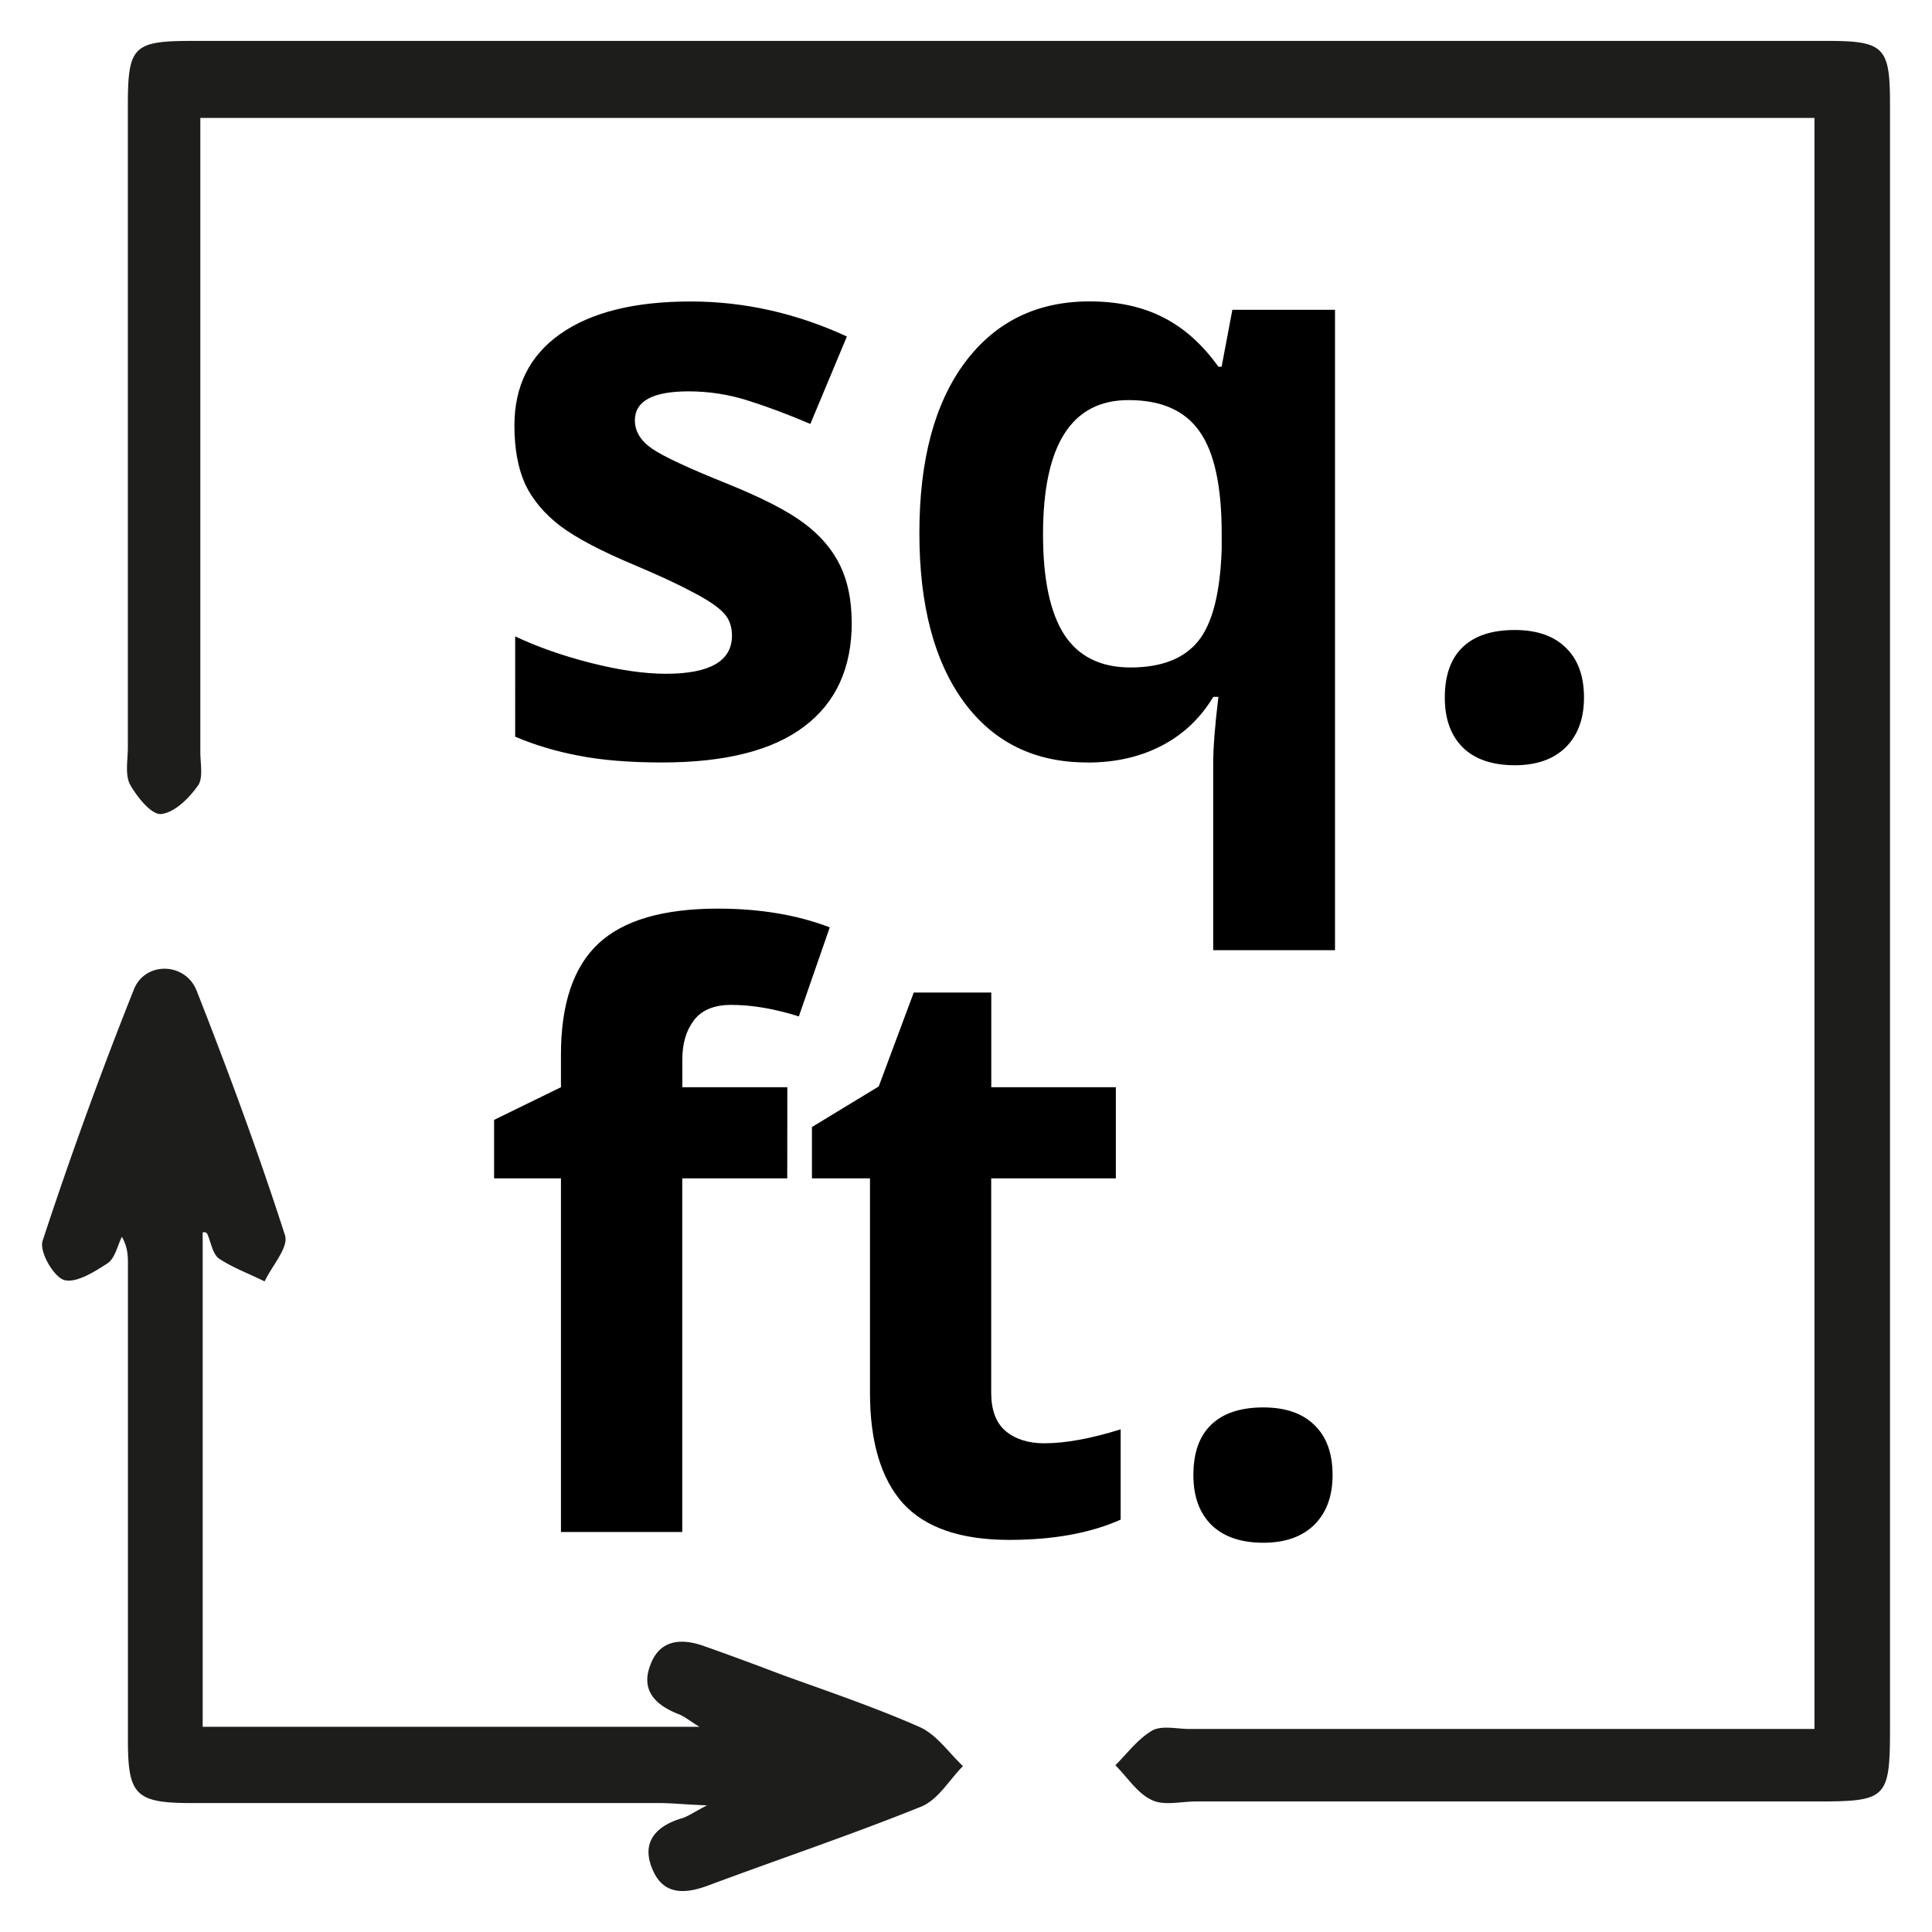
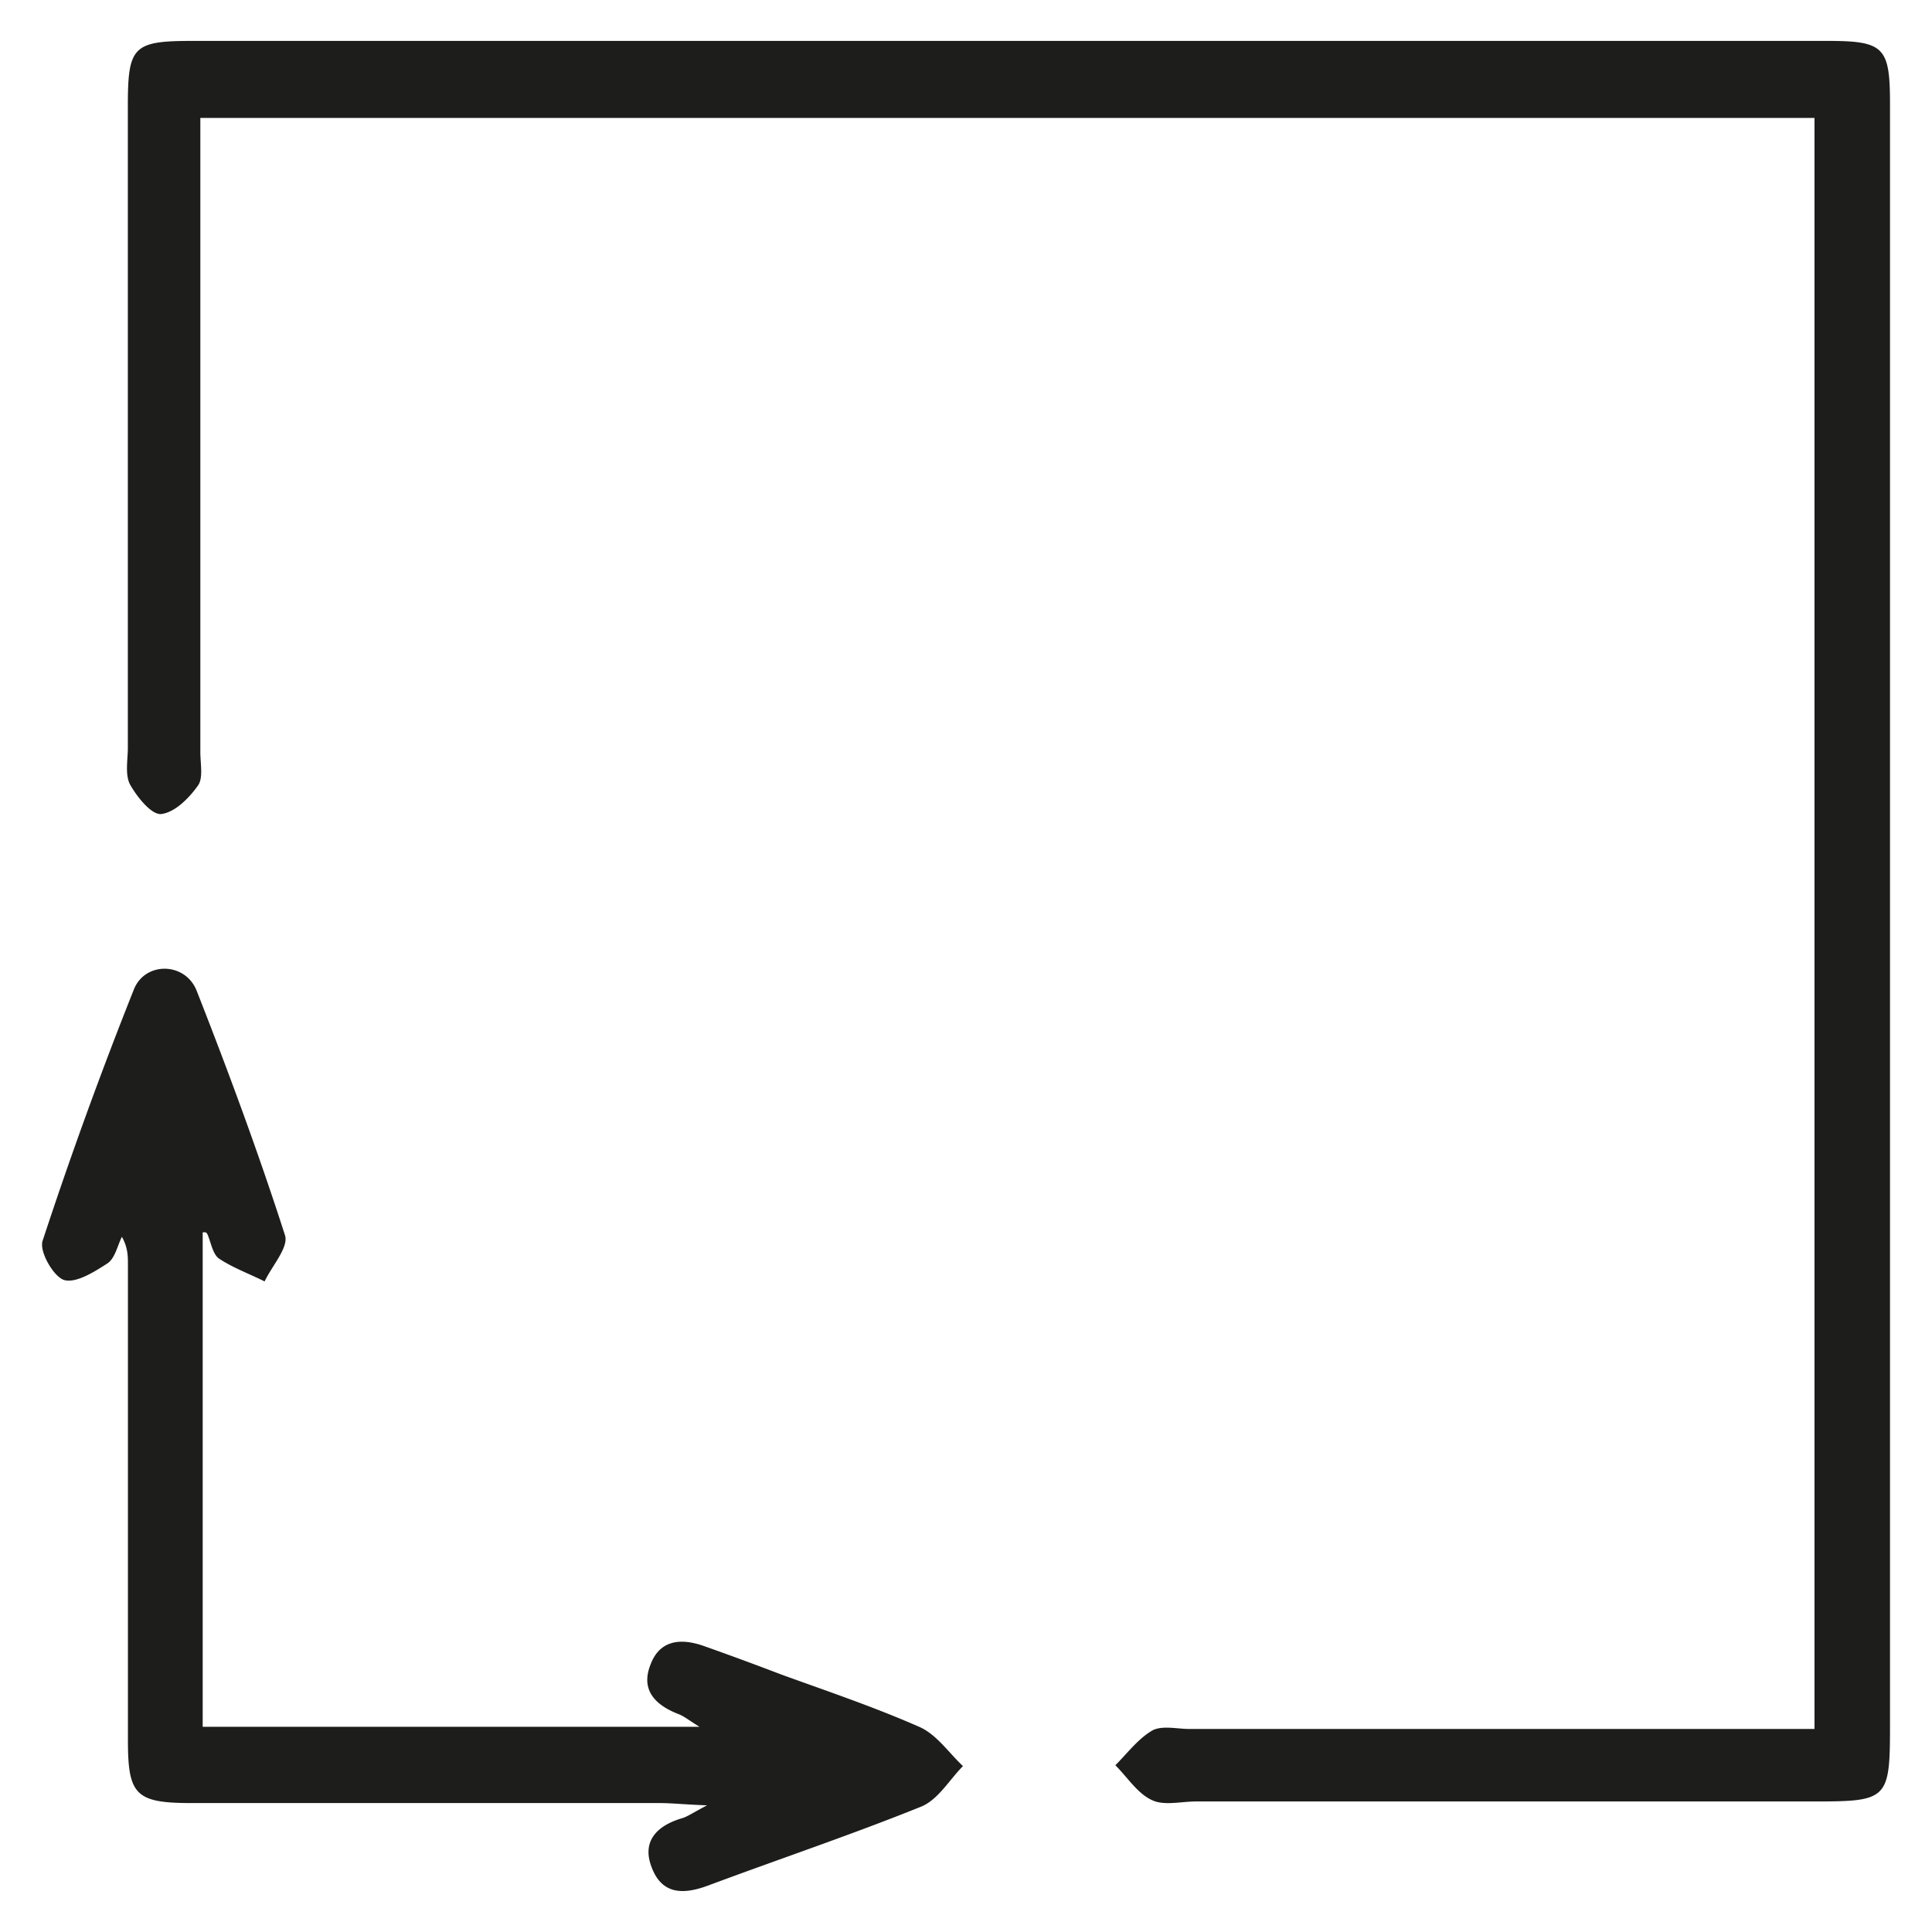
<svg xmlns="http://www.w3.org/2000/svg" width="23" height="23" fill="none">
  <g fill="#000" stroke-width=".808" aria-label="sq. ft.">
    <path fill="#1d1d1b" d="M2.385 1.405V8.954c0 .135.036.306-.027.396-.108.153-.278.323-.44.341-.117.01-.288-.206-.369-.35-.063-.117-.027-.297-.027-.44V1.26c0-.71.063-.773.773-.773h19.459c.674 0 .746.072.746.746v19.332c0 .854-.036.881-.89.881h-7.37c-.18 0-.387.054-.53-.018-.171-.08-.288-.27-.432-.413.144-.144.27-.315.44-.414.117-.063.297-.018.441-.018h7.442V1.404H2.385zM2.413 14.67v5.887h5.914c-.117-.071-.18-.125-.252-.152-.278-.108-.449-.288-.332-.585.108-.296.36-.323.638-.224.306.108.62.224.926.341.548.198 1.105.387 1.635.62.207.09.35.306.522.468-.162.162-.297.404-.504.485-.826.333-1.68.62-2.525.935-.288.108-.548.117-.674-.207-.126-.314.054-.503.36-.593.062-.018.125-.063.296-.153-.26-.009-.414-.027-.566-.027H2.278c-.665 0-.755-.099-.755-.746v-5.662c0-.099 0-.207-.072-.333-.054.108-.08.252-.17.315-.153.099-.378.243-.522.198-.125-.045-.296-.342-.251-.468a51.818 51.818 0 0 1 1.087-2.993c.135-.332.611-.323.746.018.378.962.737 1.933 1.052 2.912.045.144-.153.36-.243.549-.18-.09-.377-.162-.54-.27-.08-.054-.098-.198-.143-.297-.018-.026-.036-.017-.054-.017z" />
-     <path d="M10.14 7.41q0 .815-.569 1.241-.564.426-1.69.426-.578 0-.986-.08-.407-.076-.762-.227V7.576q.403.19.904.317.507.128.89.128.787 0 .787-.454 0-.17-.104-.275-.105-.109-.36-.241-.256-.138-.682-.318-.611-.255-.9-.473-.284-.218-.417-.498-.127-.284-.127-.696 0-.705.544-1.089.55-.388 1.553-.388.957 0 1.861.417l-.435 1.041q-.398-.17-.744-.279-.345-.109-.705-.109-.64 0-.64.346 0 .194.204.336.208.142.904.421.62.251.91.47.289.217.426.501.137.284.137.677zM13.459 7.946q.55 0 .805-.313.256-.317.28-1.103v-.176q0-.852-.266-1.221-.26-.37-.843-.37-1.018 0-1.018 1.6 0 .796.251 1.19.256.393.79.393zm-.516 1.131q-.938 0-1.468-.72-.53-.724-.53-2.012 0-1.298.54-2.027.544-.73 1.486-.73.502 0 .876.19t.658.588h.038l.128-.678h1.222v7.624h-1.45v-2.22q0-.29.062-.796h-.061q-.232.384-.616.582-.383.2-.885.2zM17.2 8.305q0-.397.213-.601.213-.204.62-.204.393 0 .606.209.218.208.218.596 0 .375-.218.592-.217.213-.606.213-.398 0-.615-.208-.218-.213-.218-.597zM9.372 14.028h-1.25v4.21H6.678v-4.21h-.796v-.696l.796-.389v-.388q0-.904.445-1.321.445-.417 1.425-.417.748 0 1.33.223L9.51 12.1q-.435-.137-.805-.137-.307 0-.445.185-.137.18-.137.464v.331h1.25zM12.431 17.182q.379 0 .91-.166v1.075q-.54.241-1.327.241-.866 0-1.264-.435-.393-.44-.393-1.317v-2.552h-.691v-.611l.795-.483.417-1.118h.923v1.127h1.483v1.085H11.8v2.552q0 .308.17.455.176.147.46.147zM14.207 17.56q0-.397.213-.6.213-.205.62-.205.393 0 .607.209.217.208.217.597 0 .374-.217.591-.218.214-.607.214-.397 0-.615-.209-.218-.213-.218-.596z" />
  </g>
</svg>